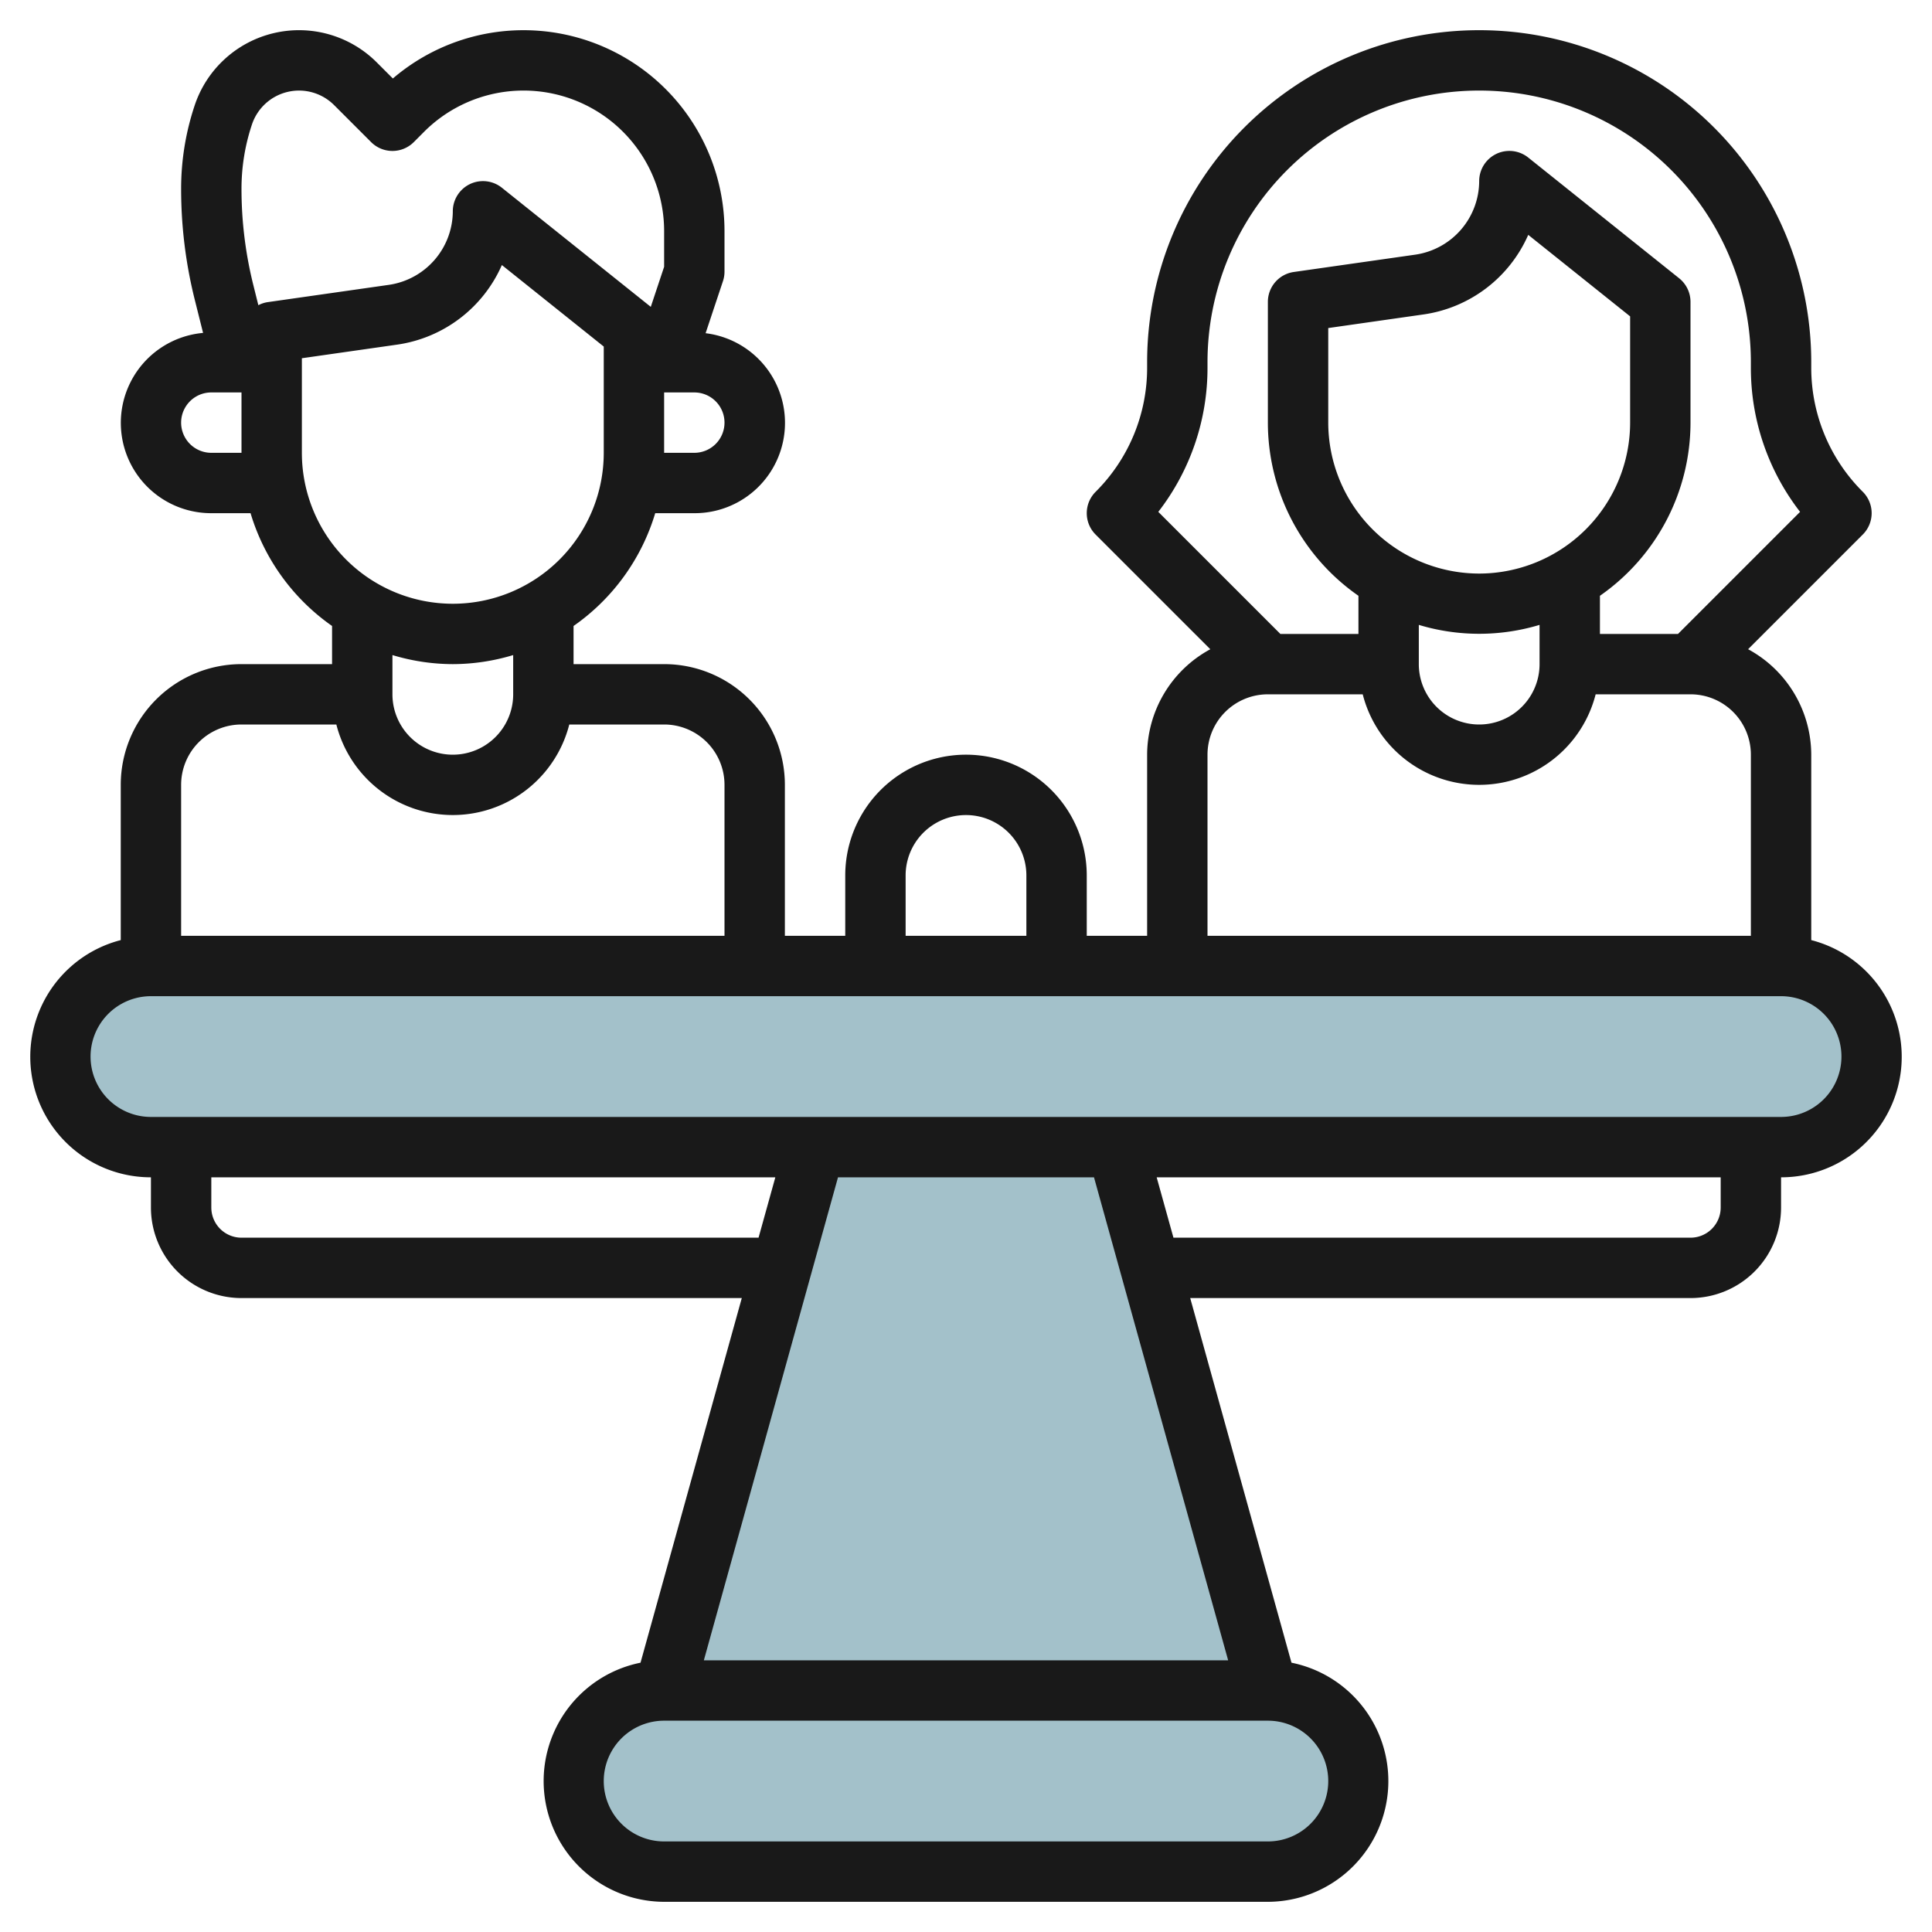
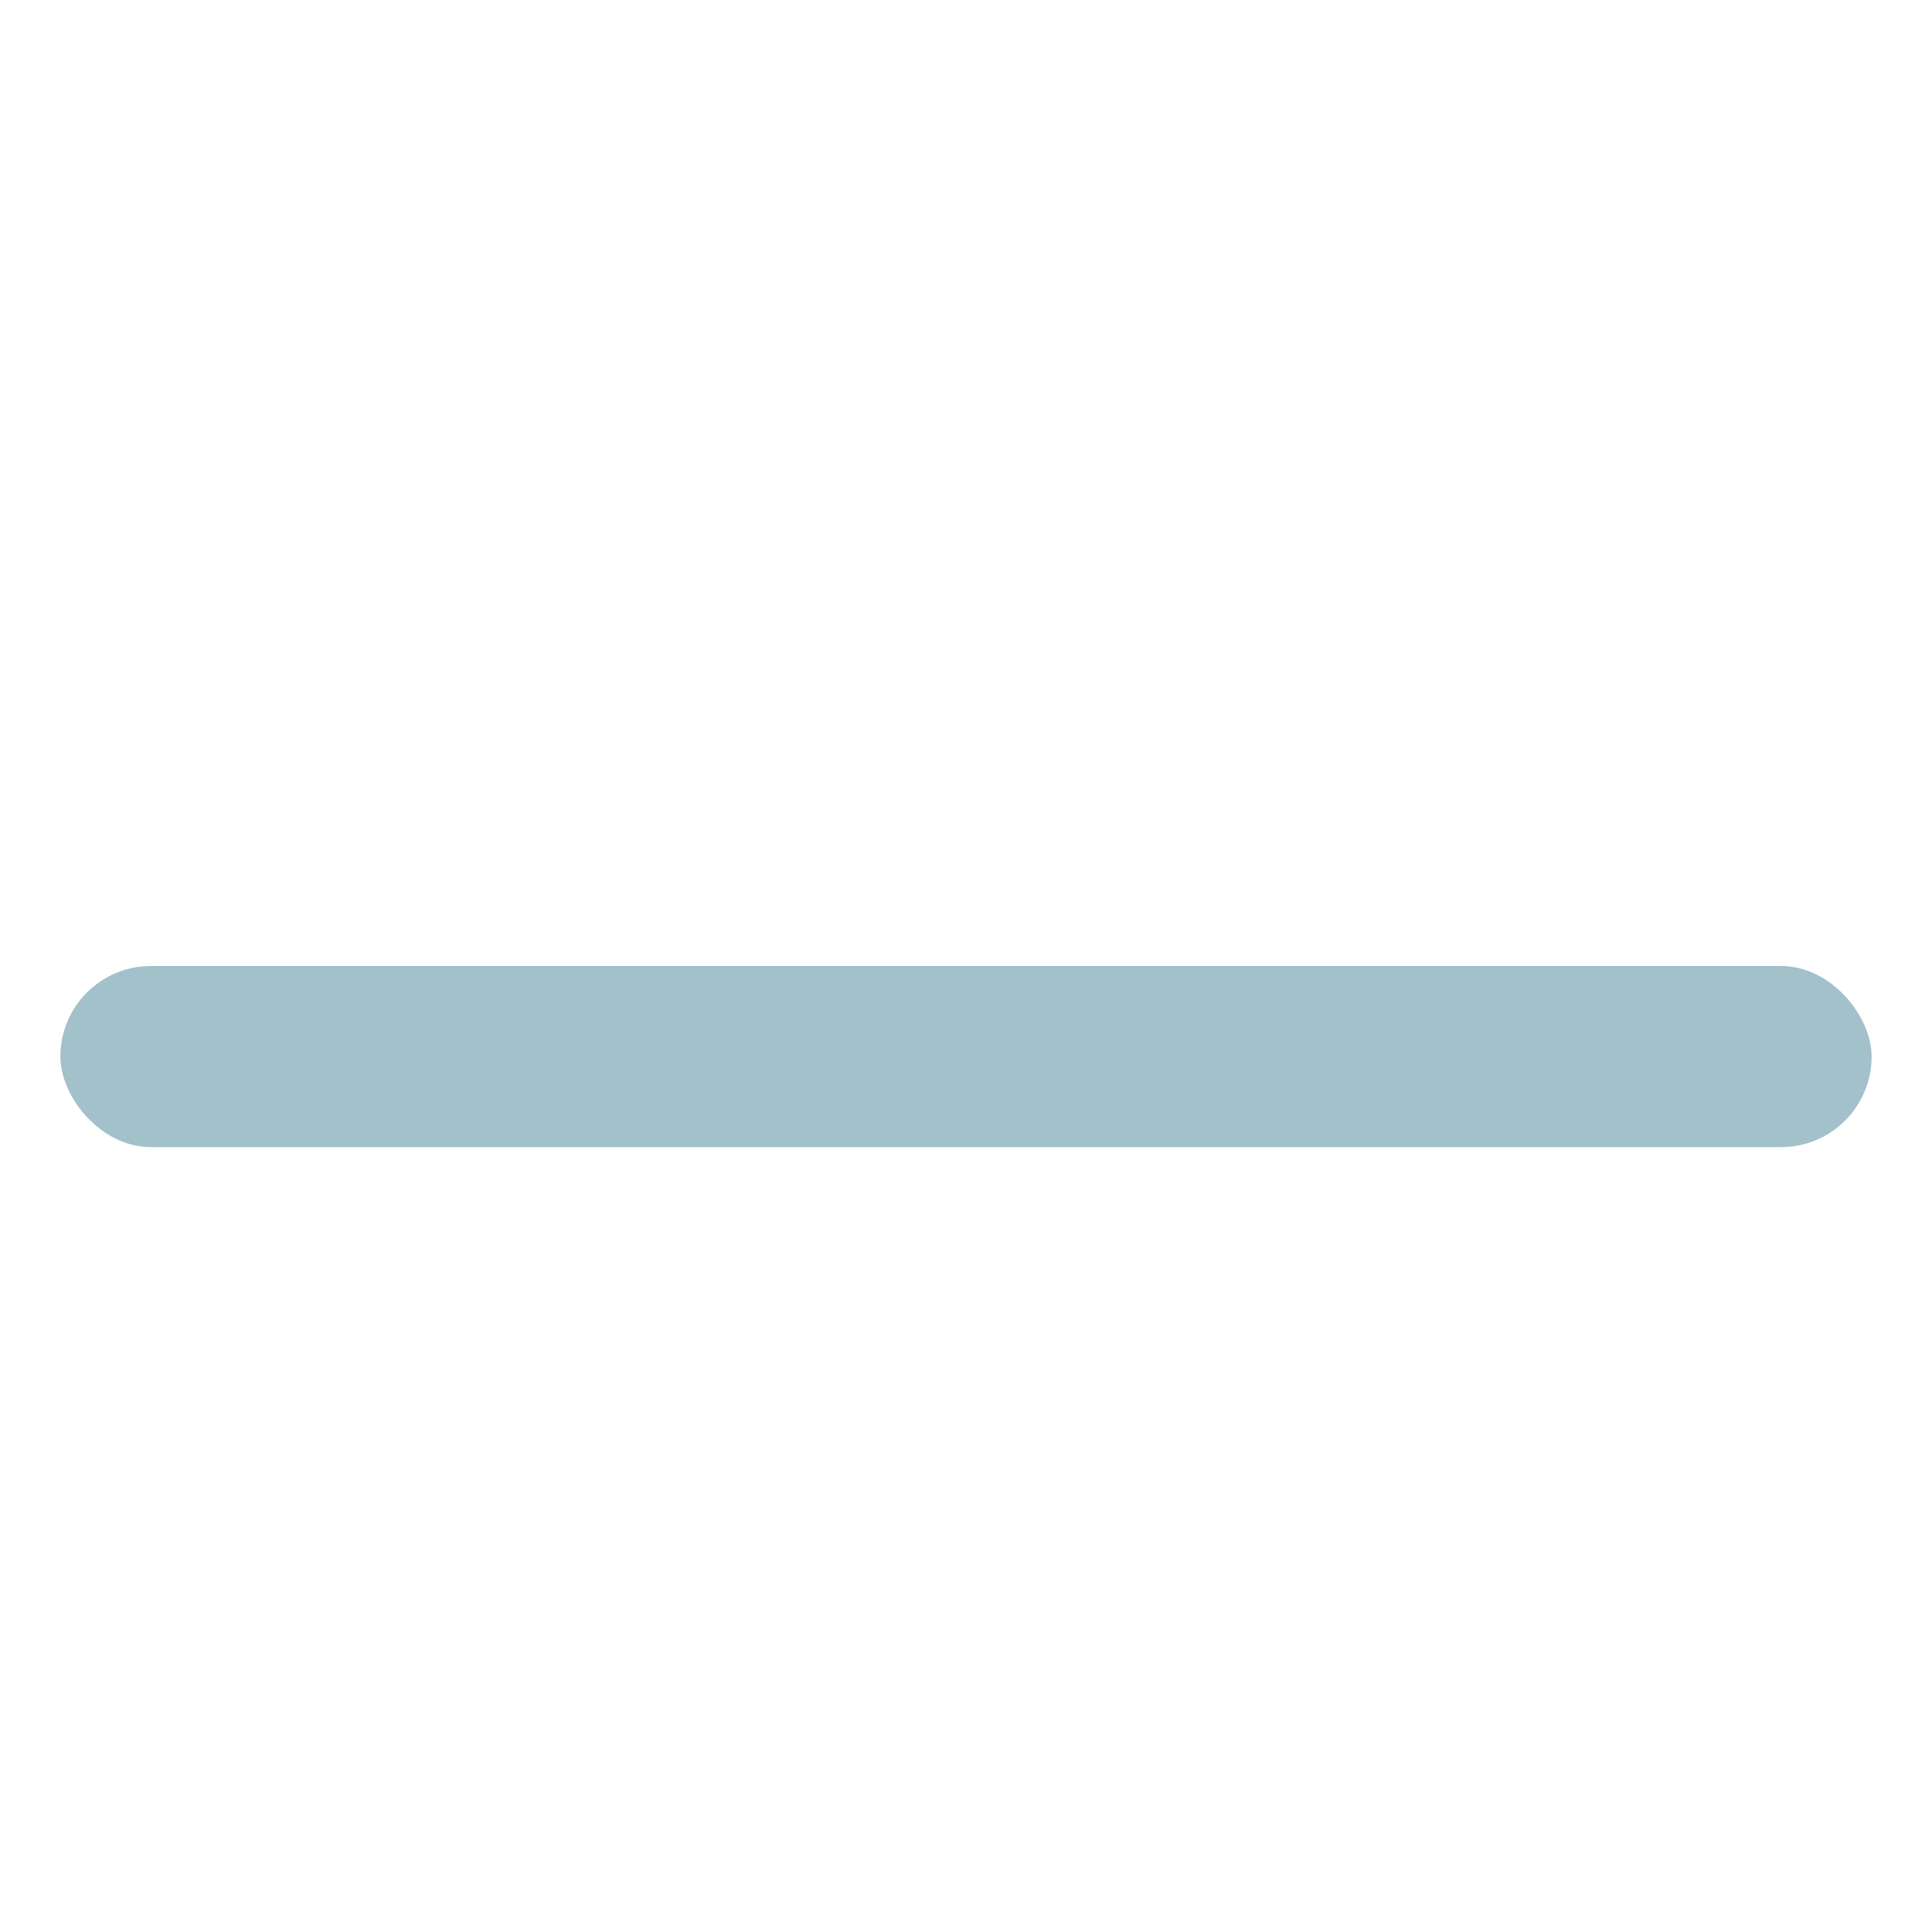
<svg xmlns="http://www.w3.org/2000/svg" viewBox="0 0 64 64" width="512" height="512">
  <g id="Layer_13" data-name="Layer 13">
-     <polygon points="42 56 37 38 27 38 22 56 42 56" style="fill:#a3c1ca" />
-     <rect x="19" y="56" width="26" height="6" rx="3" style="fill:#a3c1ca" />
    <rect x="2" y="32" width="60" height="6" rx="3" style="fill:#a3c1ca" />
-     <path d="M60,31.142V25a3.987,3.987,0,0,0-2.092-3.494l3.8-3.8a1,1,0,0,0,0-1.414A5.791,5.791,0,0,1,60,12.171V12a11,11,0,0,0-22,0v.171a5.791,5.791,0,0,1-1.707,4.122,1,1,0,0,0,0,1.414l3.8,3.8A3.987,3.987,0,0,0,38,25v6H36V29a4,4,0,0,0-8,0v2H26V26a4,4,0,0,0-4-4H19V20.736A7.016,7.016,0,0,0,21.705,17H23a2.992,2.992,0,0,0,.374-5.962l.574-1.722A1,1,0,0,0,24,9V7.657A6.657,6.657,0,0,0,13.014,2.6l-.533-.533A3.643,3.643,0,0,0,6.449,3.491,8.715,8.715,0,0,0,6,6.257a15.125,15.125,0,0,0,.453,3.677l.274,1.094A2.992,2.992,0,0,0,7,17H8.3A7.016,7.016,0,0,0,11,20.736V22H8a4,4,0,0,0-4,4v5.142A3.992,3.992,0,0,0,5,39v1a3,3,0,0,0,3,3H24.573L21.218,55.079A4,4,0,0,0,22,63H42a4,4,0,0,0,.782-7.921L39.427,43H56a3,3,0,0,0,3-3V39a3.992,3.992,0,0,0,1-7.858ZM40,12.171V12a9,9,0,0,1,18,0v.171a7.776,7.776,0,0,0,1.63,4.785L55.586,21H53V19.736A6.991,6.991,0,0,0,56,14V10a1,1,0,0,0-.375-.781l-5-4A1,1,0,0,0,49,6a2.472,2.472,0,0,1-2.111,2.435l-4.031.575A1,1,0,0,0,42,10v4a6.992,6.992,0,0,0,3,5.736V21H42.414L38.37,16.956A7.776,7.776,0,0,0,40,12.171ZM49,19a5.006,5.006,0,0,1-5-5V10.867l3.172-.453A4.482,4.482,0,0,0,50.625,7.78L54,10.48V14A5.006,5.006,0,0,1,49,19Zm-2,1.7a6.927,6.927,0,0,0,4,0V22a2,2,0,0,1-4,0ZM40,25a2,2,0,0,1,2-2h3.142a3.981,3.981,0,0,0,7.716,0H56a2,2,0,0,1,2,2v6H40ZM30,29a2,2,0,0,1,4,0v2H30ZM24,14a1,1,0,0,1-1,1H22V13h1A1,1,0,0,1,24,14ZM8.346,4.124a1.644,1.644,0,0,1,2.721-.643l1.226,1.226a1,1,0,0,0,1.415,0l.342-.343A4.657,4.657,0,0,1,22,7.657V8.838l-.442,1.327L16.625,6.219A1,1,0,0,0,15,7a2.472,2.472,0,0,1-2.111,2.435l-4.031.575a.993.993,0,0,0-.3.1l-.165-.663A13.135,13.135,0,0,1,8,6.257,6.711,6.711,0,0,1,8.346,4.124ZM7,15a1,1,0,0,1,0-2H8v2Zm3,0V11.867l3.172-.453A4.482,4.482,0,0,0,16.625,8.78L20,11.48V15a5,5,0,0,1-10,0Zm5,7a6.956,6.956,0,0,0,2-.3V23a2,2,0,0,1-4,0v-1.3A6.956,6.956,0,0,0,15,22ZM8,24h3.142a3.981,3.981,0,0,0,7.716,0H22a2,2,0,0,1,2,2v5H6V26A2,2,0,0,1,8,24ZM8,41a1,1,0,0,1-1-1V39H25.684l-.556,2Zm28.24-2,4.444,16H23.316L27.76,39ZM44,59a2,2,0,0,1-2,2H22a2,2,0,0,1,0-4H42A2,2,0,0,1,44,59ZM57,40a1,1,0,0,1-1,1H38.872l-.556-2H57Zm2-3H5a2,2,0,0,1,0-4H59a2,2,0,0,1,0,4Z" style="fill:#191919" />
  </g>
</svg>